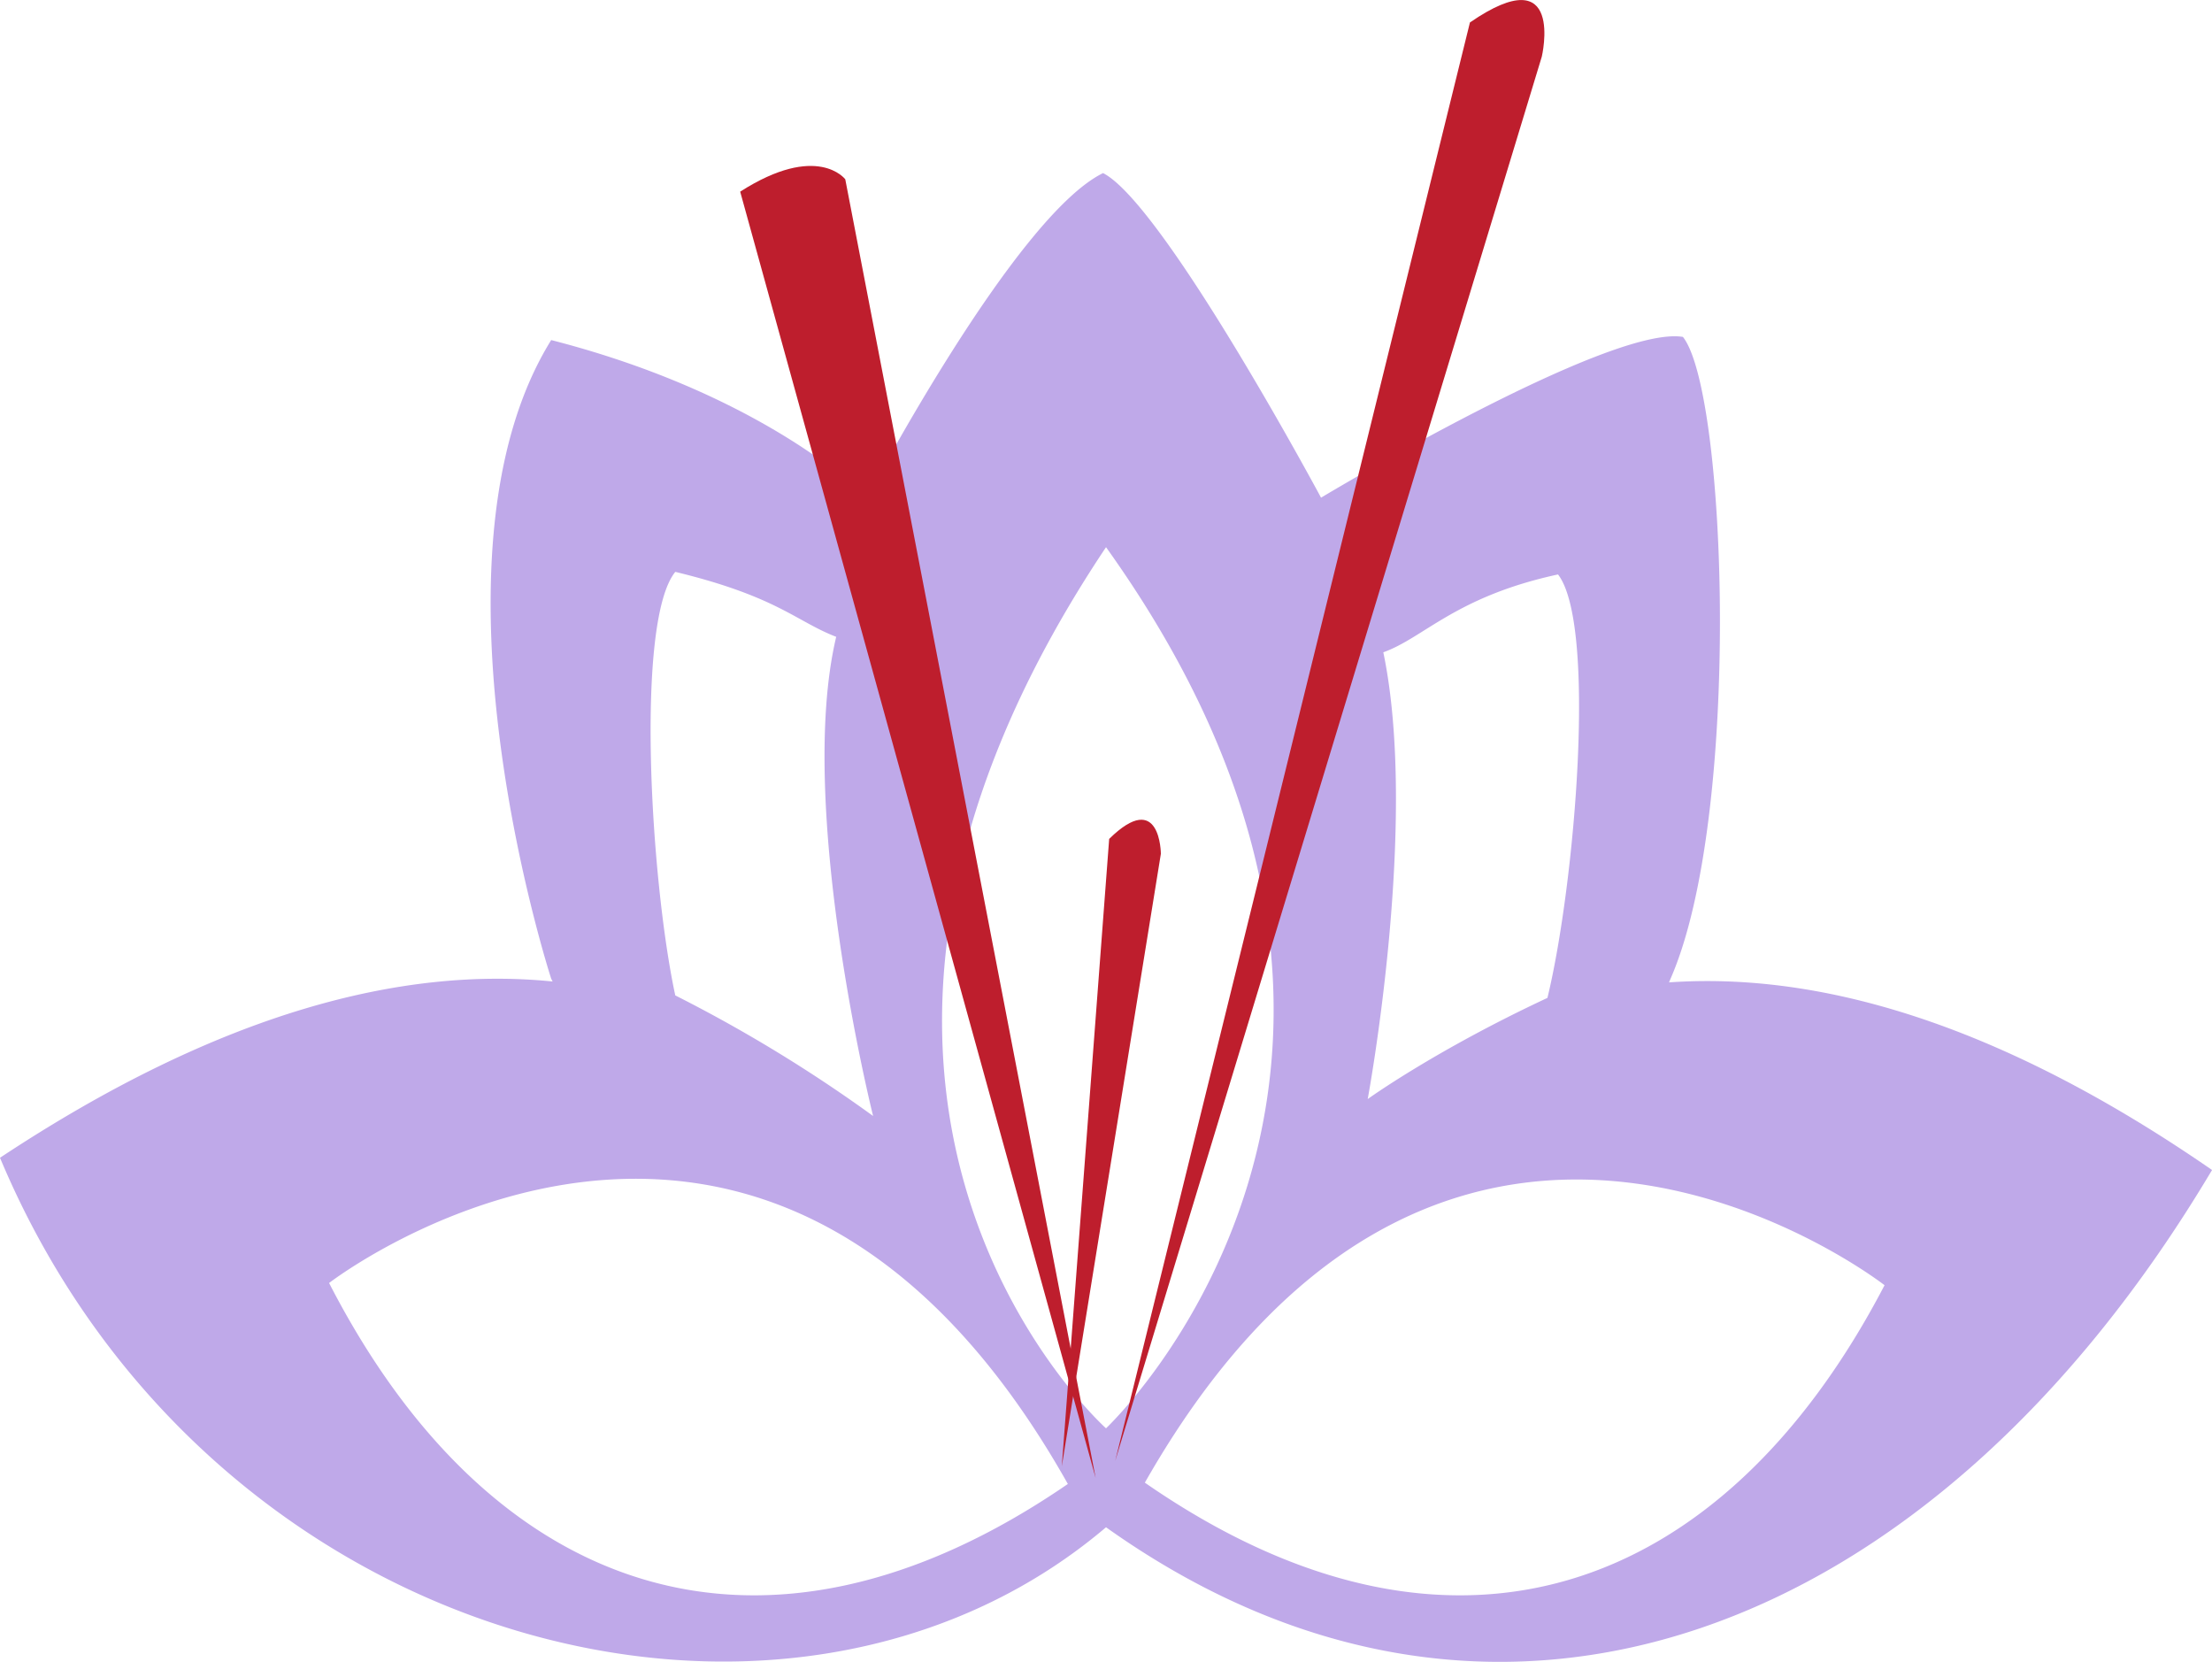
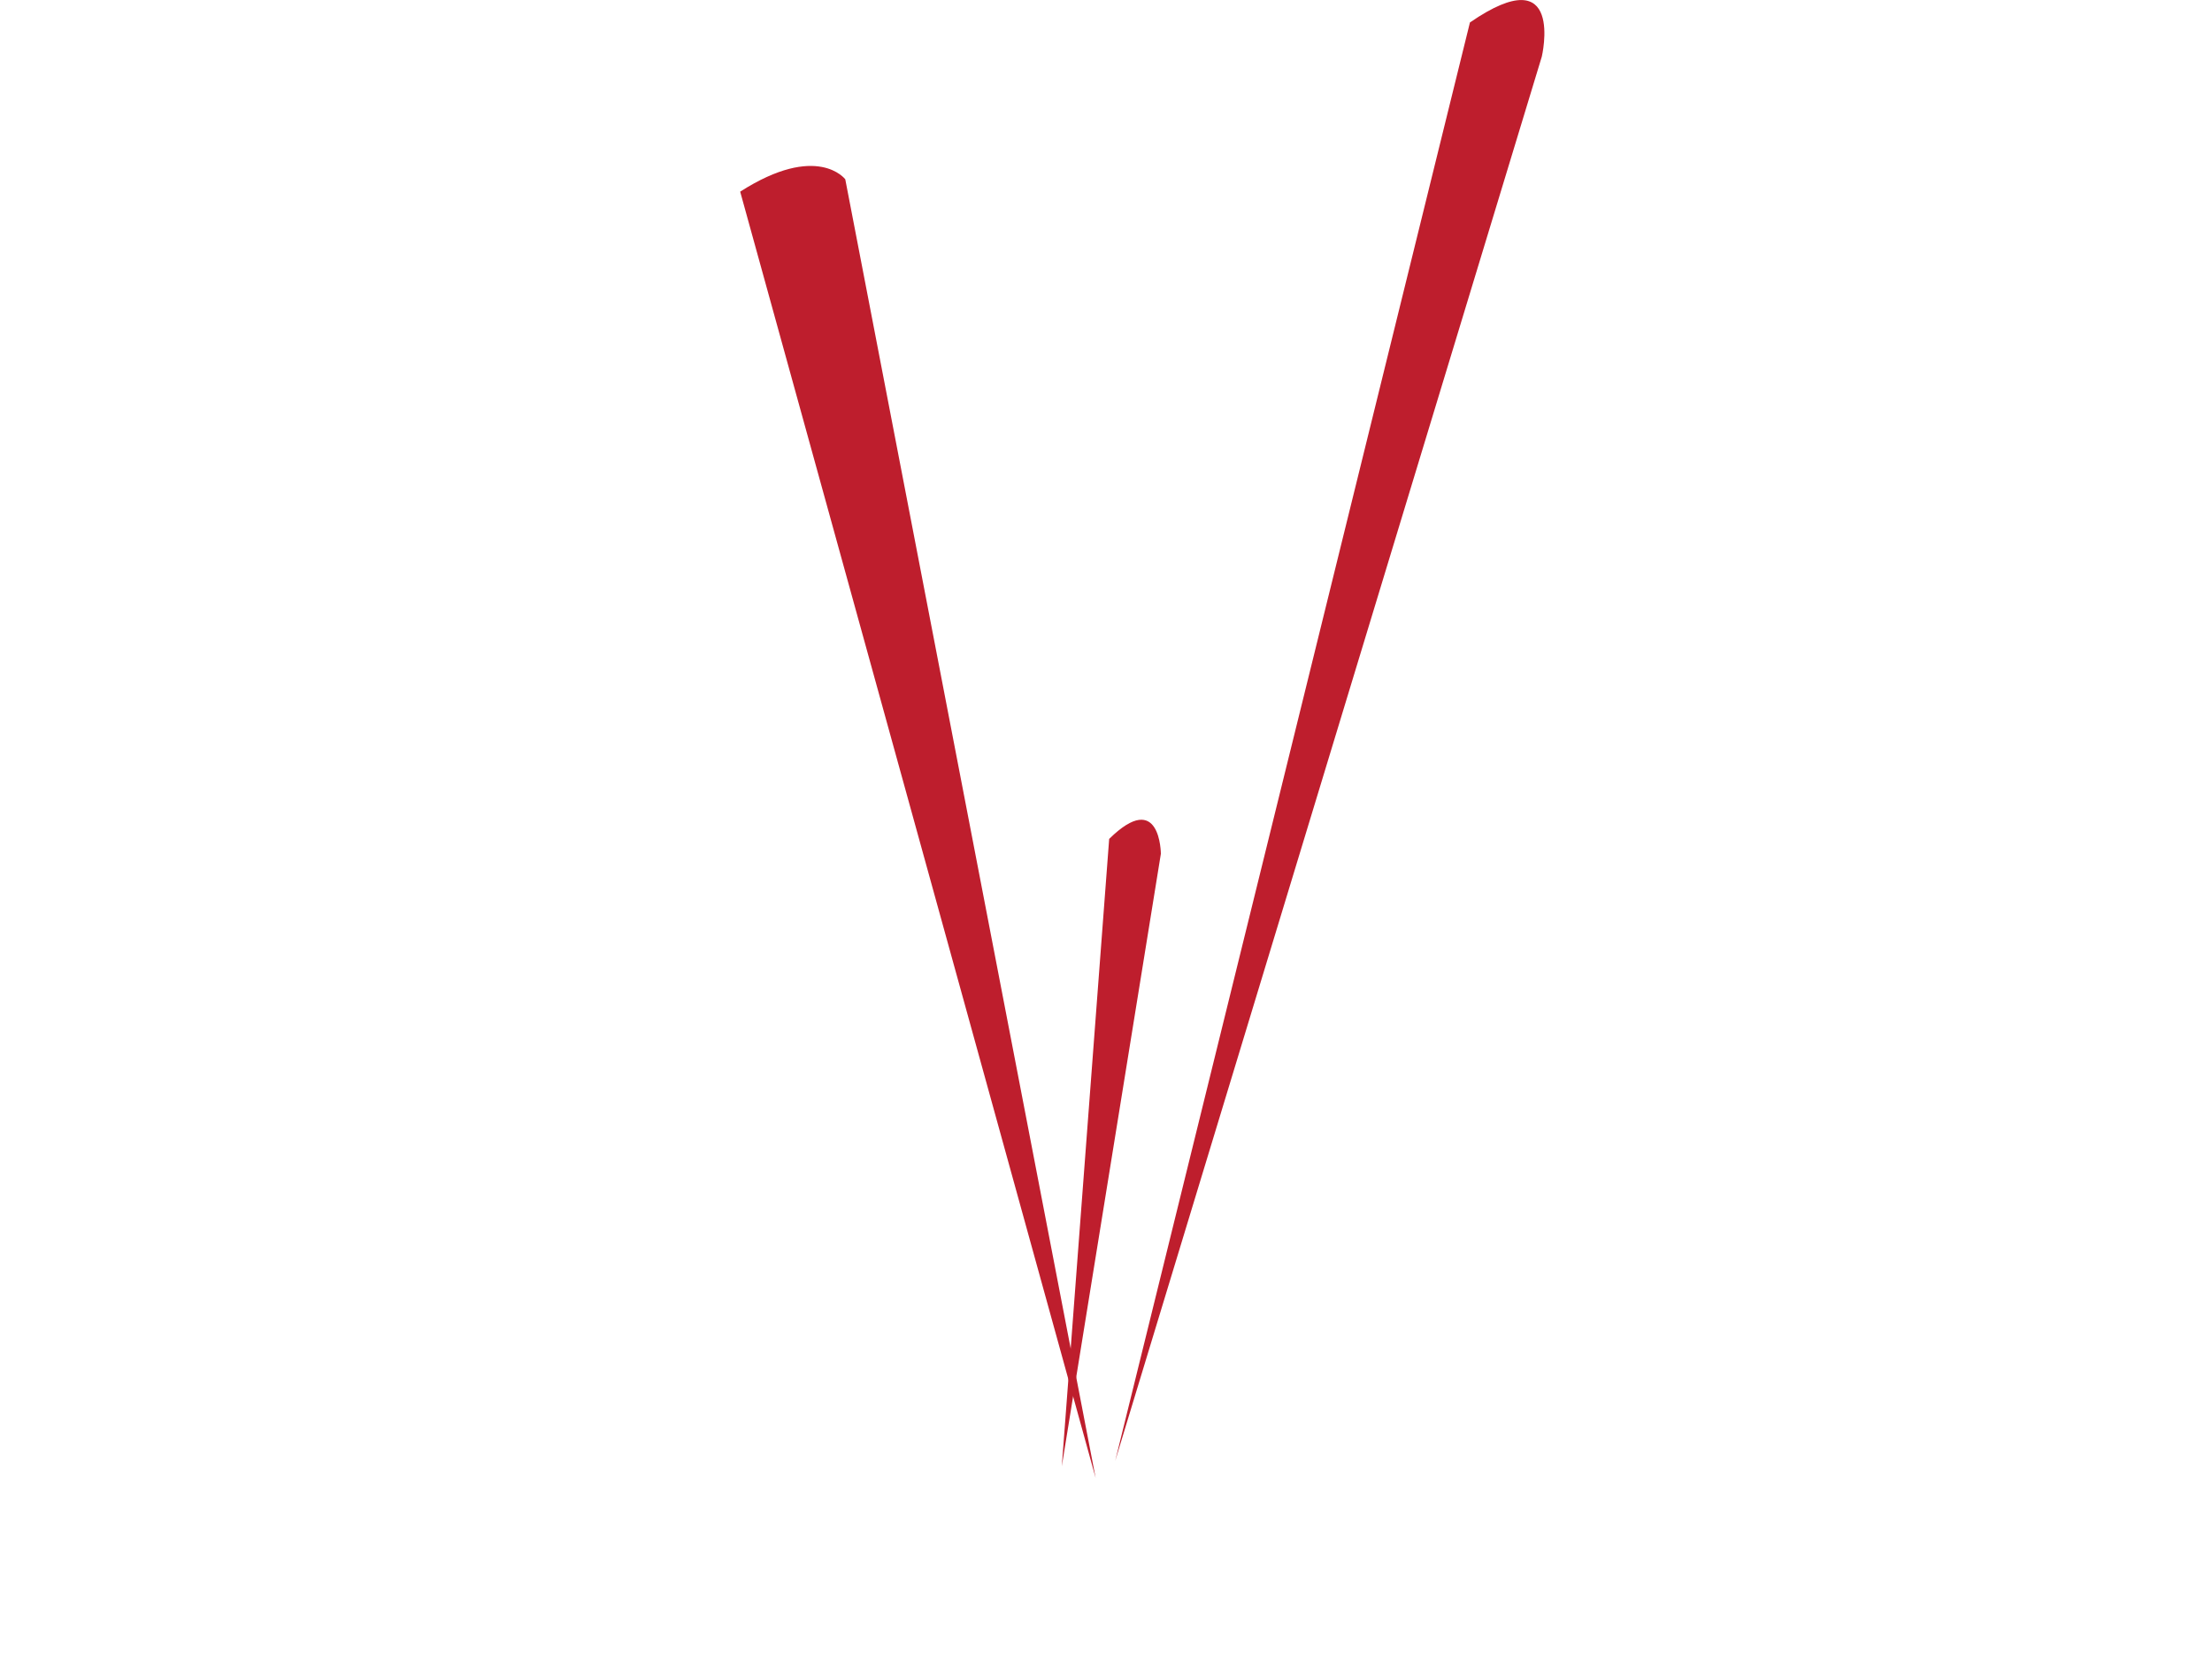
<svg xmlns="http://www.w3.org/2000/svg" id="Calque_1" data-name="Calque 1" viewBox="0 0 470.65 353.51">
  <defs>
    <style>.cls-2{fill:#be1e2d}</style>
  </defs>
  <g id="logo">
-     <path id="fleur" d="M375.79 212.58l.33-.79c15.13-34.57 12-124.68 2.63-136.52-15.78-2.63-77 34.2-77 34.2S268.26 47 255.37 40.42c-18.81 9.21-50.25 69.06-50.25 69.06s-21-21.7-67.17-33.54c-29 46.7 0 135.86 0 135.86l.3.59c-31.42-3.17-70.21 6.15-117.58 37.5 43.7 104.25 167 136.61 235.33 78.6 82.74 58.91 176 23.68 235.33-76-46.12-31.86-84.33-42.09-115.54-39.91zM315 142.36c8.63-3.07 15.34-11.84 37.17-16.56 8.28 10.73 3.62 65.88-2.25 90.08-23.83 11.12-38.24 21.52-38.24 21.52s10.92-58.66 3.32-95.04zm-150.61-17.1c21.7 5.26 25.65 10.52 34.2 13.81C190 175.25 206.44 241 206.44 241a309.08 309.08 0 00-42.09-25.65c-5.26-24.35-8.55-79.57 0-90.09zm-73.7 151.27s92.74-71.69 157.19 42.75C182.76 364 124.89 343 90.69 276.53zM256 307.44s-78.5-70 0-187.44c80.24 112.14 0 187.44 0 187.44zm8.26 11.56c65-114.14 157.39-42 157.39-42-34.51 66.21-92.49 87-157.39 42z" transform="translate(-20.67 -3.6)" fill="#bfa9e9" />
    <path id="pistil-1" class="cls-2" d="M253.79 318L178.16 44.37c16.44-10.52 22.36-2.63 22.36-2.63z" transform="translate(-20.67 -3.6)" />
    <path id="pistil-2" class="cls-2" d="M246.59 315.52l10.08-133.46c10.93-10.76 11 3.16 11 3.16z" transform="translate(-20.67 -3.6)" />
    <path id="pistil-3" class="cls-2" d="M257.95 314.38l75.48-306c20.33-14 15.29 7.27 15.29 7.27z" transform="translate(-20.67 -3.6)" />
  </g>
</svg>